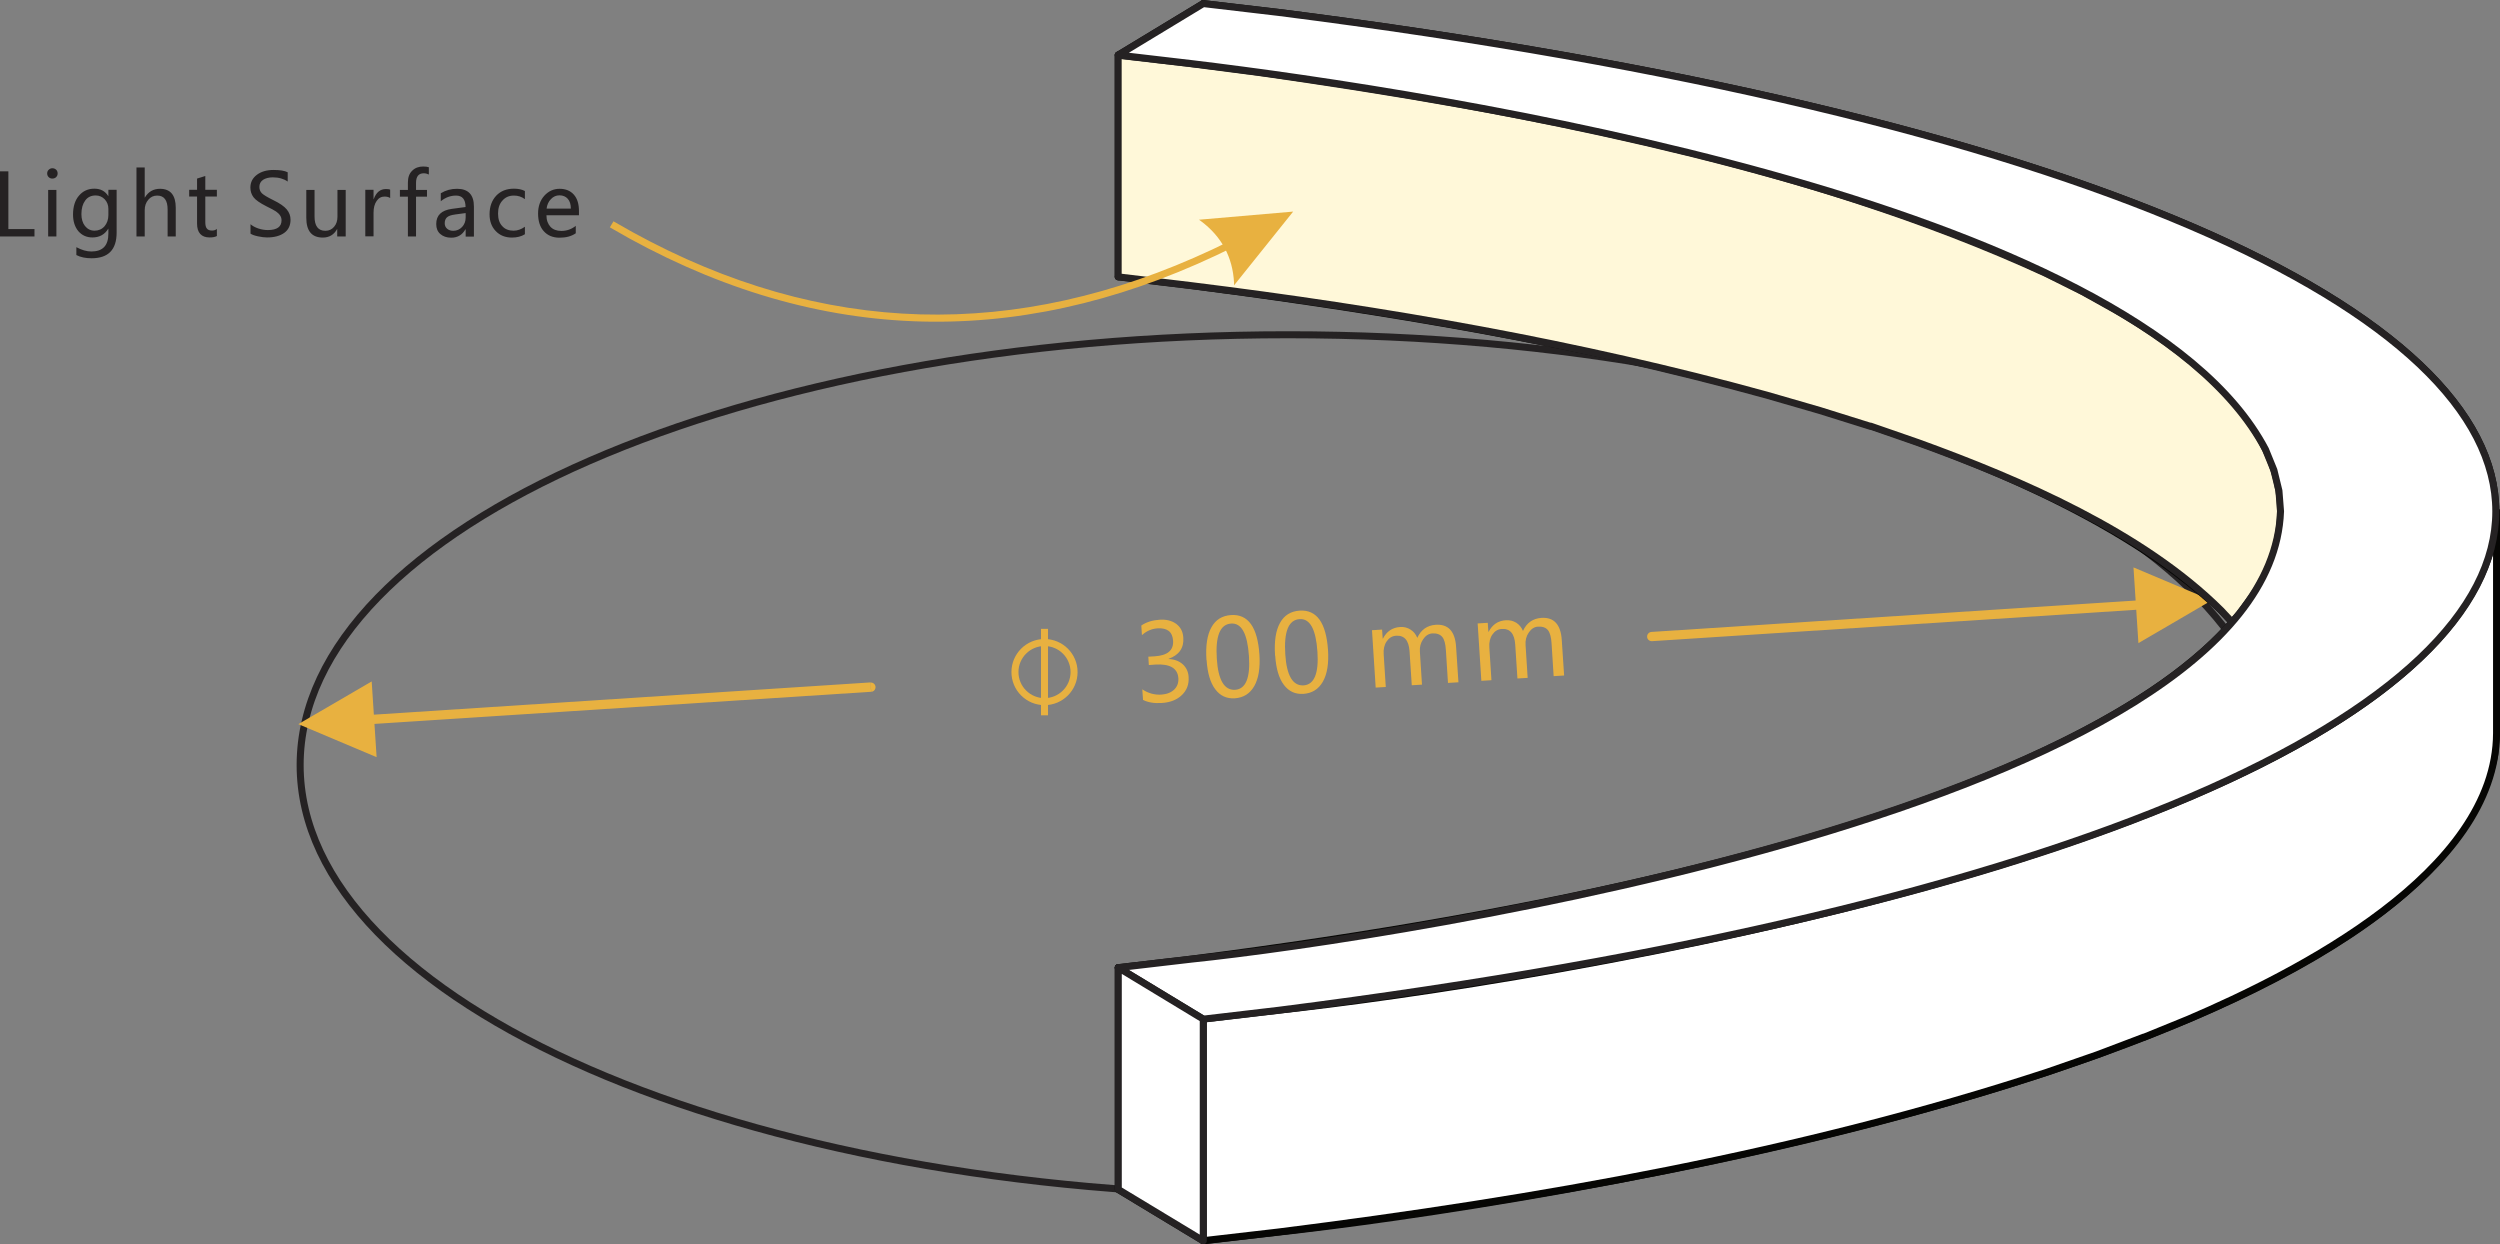
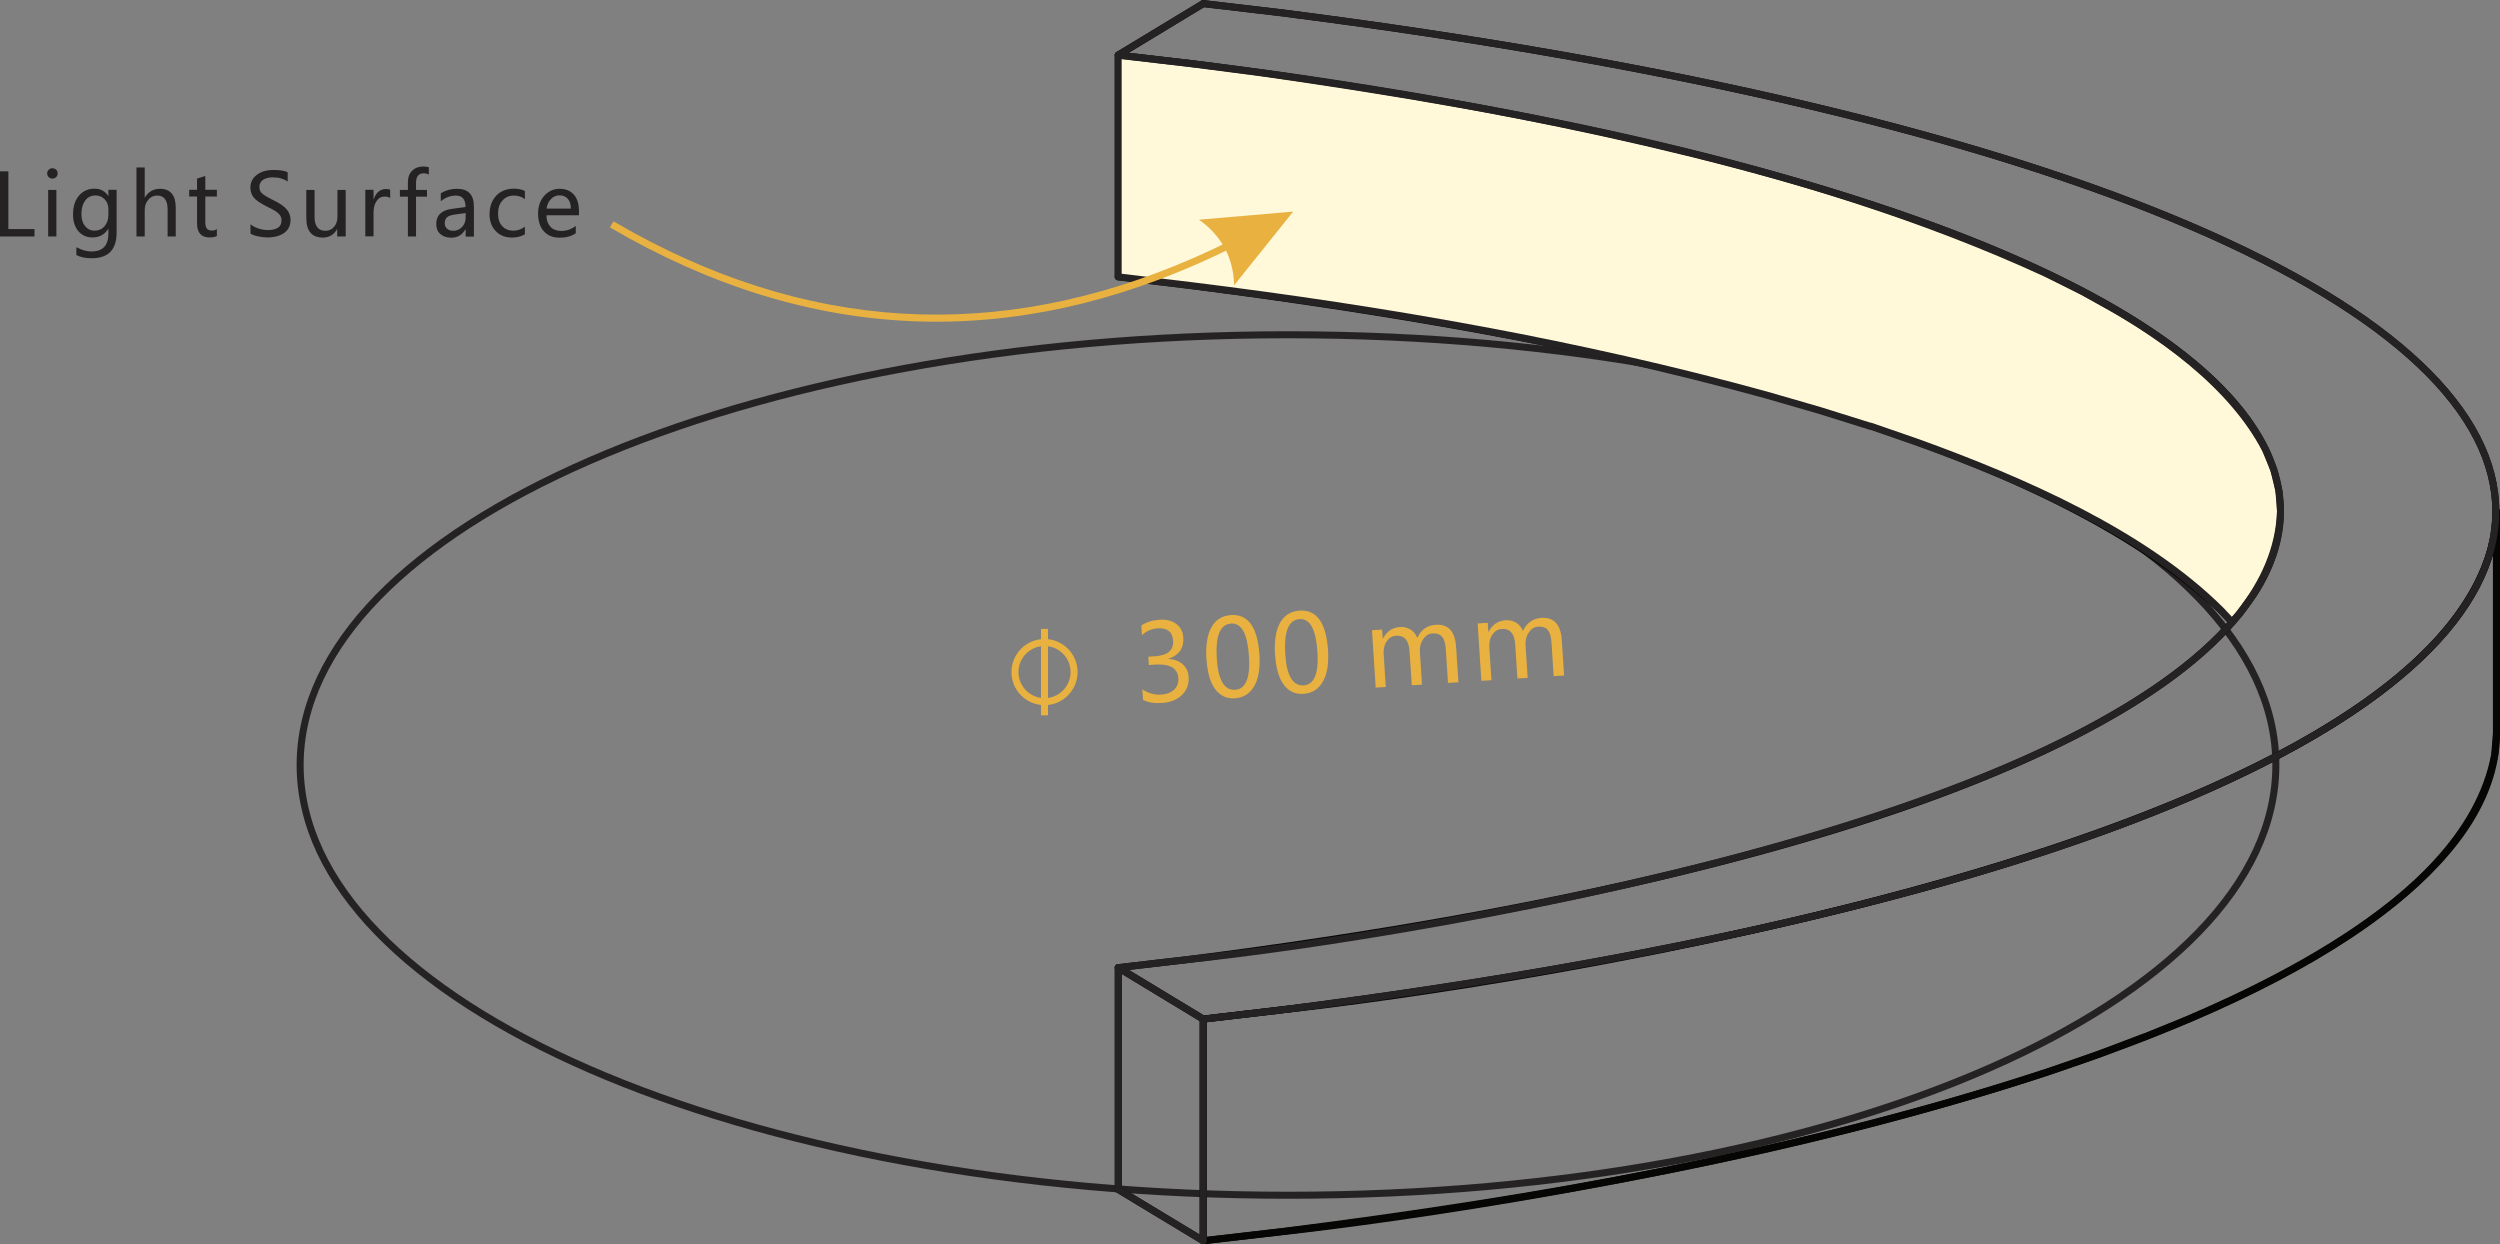
<svg xmlns="http://www.w3.org/2000/svg" id="Layer_1" version="1.1" viewBox="0 0 202.99 101.04">
  <rect x="0" y="0" width="202.99" height="101.04" fill="#808080" stroke="none" />
  <defs>
    <style> .st0 { fill: #252223; } .st1 { fill: #fff; } .st1, .st2 { fill-rule: evenodd; } .st3, .st4 { stroke-miterlimit: 22.93; } .st3, .st4, .st5, .st6, .st7 { fill: none; } .st3, .st4, .st5, .st7 { stroke-width: .57px; } .st3, .st5 { stroke: #252223; } .st4 { stroke: #e8b140; } .st5, .st6, .st7 { stroke-linecap: round; stroke-linejoin: round; } .st2 { fill: #fff8d9; } .st6 { stroke-width: .57px; } .st6, .st7 { stroke: #060604; } .st8 { fill: #e8b140; } </style>
  </defs>
  <path class="st3" d="M104.58,27.18c44.3,0,80.21,15.64,80.21,34.94s-35.91,34.93-80.21,34.93S24.37,81.41,24.37,62.12,60.28,27.18,104.58,27.18Z" />
-   <path class="st8" d="M173.73,48.74c.21-.01.38.14.4.35.01.21-.14.38-.35.4M179.59,48.74l-5.96,3.48-.4-6.15,6.35,2.68ZM173.78,49.49l-39.64,2.57-.05-.75,39.64-2.57.05.75ZM134.14,52.06c-.21.01-.39-.14-.4-.35-.01-.21.14-.38.35-.4l.05.75Z" />
-   <path class="st8" d="M70.69,55.42c.21-.01.38.14.4.35.01.21-.14.39-.35.4M70.73,56.17l-40.66,2.63-.05-.75,40.66-2.64.05.75ZM30.08,58.8c-.21.01-.39-.14-.4-.35-.01-.21.14-.39.35-.4l.05.75ZM24.22,58.8l5.96-3.47.4,6.15-6.35-2.68Z" />
  <line class="st6" x1="202.7" y1="59.53" x2="202.7" y2="41.52" />
  <path class="st6" d="M97.7,82.75l6.13-.72c131.76-16.74,131.76-64.26,0-81.02l-6.13-.72" />
  <line class="st6" x1="90.8" y1="78.57" x2="97.7" y2="82.75" />
  <path class="st6" d="M90.8,78.57l5.91-.69c117.9-15.07,117.9-57.64,0-72.72l-5.91-.69,6.9-4.18" />
  <polyline class="st6" points="97.7 82.75 97.7 100.75 90.8 96.58 90.8 78.57" />
  <path class="st6" d="M97.7,100.75l6.13-.71c19.59-2.14,94-13.45,98.73-38.76l.14-1.74" />
  <line class="st6" x1="90.8" y1="22.47" x2="90.8" y2="4.47" />
  <path class="st6" d="M181.25,50.53l-.9-.96c-17.57-16.67-60.55-23.37-83.64-26.39l-5.91-.71" />
-   <path class="st1" d="M174.08,84.22l3.61-1.47c8.73-3.74,24.98-11.89,25.02-23.22v-18.01l-.14,1.74c-4.67,25.29-79.19,36.66-98.73,38.76l-6.14.72v18l6.14-.71c20.97-2.64,42.28-6.38,62.4-12.98l4.03-1.4" />
  <path class="st7" d="M174.08,84.22l3.61-1.47c8.73-3.74,24.98-11.89,25.02-23.22v-18.01l-.14,1.74c-4.67,25.29-79.19,36.66-98.73,38.76l-6.14.72v18l6.14-.71c20.97-2.64,42.28-6.38,62.4-12.98l4.03-1.4,3.8-1.44Z" />
  <path class="st2" d="M151.88,34.6l3.89,1.35c8.31,3.01,18.21,7.28,24.57,13.61l.89.95.59-.65,1.2-1.65c6.48-10.1-3-18.25-11.16-22.99l-2.74-1.53-2.99-1.49c-19.44-8.94-42.57-13.26-63.64-16.28l-5.79-.75-5.91-.69v18l5.91.71c15.7,1.94,31.48,4.68,46.74,8.89l4.32,1.25" />
  <path class="st5" d="M151.88,34.6l3.89,1.35c8.31,3.01,18.21,7.28,24.57,13.61l.89.95.59-.65,1.2-1.65c6.48-10.1-3-18.25-11.16-22.99l-2.74-1.53-2.99-1.49c-19.44-8.94-42.57-13.26-63.64-16.28l-5.79-.75-5.91-.69v18l5.91.71c15.7,1.94,31.48,4.68,46.74,8.89l4.32,1.25,4.12,1.29Z" />
-   <path class="st1" d="M185.04,39.85l.13,1.67c-.87,23.84-72.05,34.66-88.46,36.36l-5.91.69,6.9,4.18,6.13-.72c131.76-16.74,131.76-64.27,0-81.02l-6.13-.72-6.9,4.18,5.91.69c19.96,2.4,76.64,11.16,87.24,31.34l.68,1.67" />
  <path class="st5" d="M185.04,39.85l.13,1.67c-.87,23.84-72.05,34.66-88.46,36.36l-5.91.69,6.9,4.18,6.13-.72c131.76-16.74,131.76-64.27,0-81.02l-6.13-.72-6.9,4.18,5.91.69c19.96,2.4,76.64,11.16,87.24,31.34l.68,1.67.41,1.68Z" />
-   <polyline class="st1" points="97.7 100.75 97.7 82.75 90.8 78.57 90.8 96.58" />
  <polygon class="st5" points="97.7 100.75 97.7 82.75 90.8 78.57 90.8 96.58 97.7 100.75" />
  <path class="st0" d="M2.79,19.2H0v-5.29h.68v4.69h2.12v.61ZM3.83,14.08c0-.11.04-.22.12-.29.08-.08.18-.13.3-.13s.22.04.31.12c.08.08.12.18.12.3s-.04.22-.12.3c-.08.08-.19.12-.31.12s-.22-.04-.3-.12c-.08-.08-.12-.18-.12-.3ZM3.91,19.2v-3.78h.67v3.78h-.67ZM9.47,18.88c0,1.4-.68,2.09-2.04,2.09-.47,0-.88-.08-1.23-.26v-.64c.43.23.83.35,1.22.35.92,0,1.38-.48,1.38-1.45v-.4h-.01c-.29.48-.72.71-1.29.71-.48,0-.85-.18-1.14-.51-.28-.34-.43-.79-.43-1.35,0-.64.16-1.16.48-1.53.32-.38.74-.57,1.25-.57s.88.2,1.13.6h.01v-.51h.67v3.47ZM8.8,16.95c0-.29-.1-.55-.29-.76-.2-.21-.45-.32-.74-.32-.36,0-.65.13-.85.41-.2.27-.31.63-.31,1.1,0,.4.1.73.29.97.2.25.46.38.78.38s.6-.12.81-.36c.2-.24.31-.54.31-.9v-.53ZM14.28,19.2h-.67v-2.18c0-.76-.28-1.14-.85-1.14-.29,0-.53.11-.72.34-.19.22-.29.5-.29.84v2.14h-.67v-5.6h.67v2.44h.01c.29-.48.7-.71,1.23-.71.85,0,1.28.52,1.28,1.54v2.33ZM17.62,19.16c-.15.08-.34.12-.6.12-.67,0-1.02-.38-1.02-1.13v-2.19h-.64v-.55h.64v-.91l.67-.21v1.12h.94v.55h-.94v2.07c0,.25.04.43.13.53.08.11.22.16.42.16.15,0,.28-.04.39-.13v.56ZM20.33,18.2c.16.14.38.26.64.35.27.09.53.13.78.13.74,0,1.11-.27,1.11-.79,0-.15-.04-.28-.12-.4-.08-.12-.19-.22-.33-.32s-.4-.23-.78-.42c-.53-.27-.88-.51-1.05-.74-.17-.23-.25-.49-.25-.78,0-.43.18-.78.53-1.04.35-.26.8-.39,1.34-.39s.91.06,1.16.19v.75c-.32-.22-.72-.34-1.21-.34-.32,0-.59.07-.79.2-.2.14-.3.33-.3.57,0,.22.07.39.21.53.14.13.45.32.92.55.52.25.88.5,1.09.75.21.25.31.53.31.84,0,.46-.17.82-.5,1.06-.34.25-.81.38-1.41.38-.2,0-.45-.03-.73-.09-.28-.06-.48-.13-.61-.22v-.78ZM28.05,19.2h-.67v-.6h-.01c-.25.46-.64.69-1.16.69-.9,0-1.34-.54-1.34-1.61v-2.26h.67v2.16c0,.77.29,1.16.88,1.16.29,0,.53-.11.71-.33.18-.21.27-.48.27-.81v-2.18h.67v3.78ZM31.68,16.08c-.11-.08-.27-.12-.46-.12-.26,0-.48.12-.64.36-.17.24-.25.56-.25.95v1.92h-.67v-3.78h.67v.77h.01c.2-.56.53-.83.99-.83.15,0,.27.01.35.05v.68ZM34.82,14.17c-.13-.06-.26-.1-.41-.1-.42,0-.63.26-.63.78v.57h.89v.55h-.89v3.23h-.66v-3.23h-.65v-.55h.65v-.6c0-.41.11-.73.35-.96.23-.23.53-.34.89-.34.19,0,.34.02.46.06v.59ZM35.81,15.68c.38-.23.81-.35,1.3-.35.91,0,1.37.48,1.37,1.44v2.44h-.67v-.59h-.02c-.26.46-.64.68-1.16.68-.37,0-.66-.11-.88-.3s-.33-.46-.33-.81c0-.71.42-1.11,1.26-1.23l1.12-.15c0-.62-.26-.93-.77-.93-.45,0-.86.15-1.24.46v-.65ZM36.93,17.42c-.31.04-.52.12-.64.23-.12.11-.18.27-.18.48,0,.18.06.32.19.44.13.11.29.17.5.17.29,0,.53-.11.72-.31.19-.2.29-.46.29-.77v-.36l-.89.12ZM42.62,19.02c-.29.18-.64.27-1.05.27-.55,0-.99-.18-1.32-.53-.34-.35-.5-.81-.5-1.36,0-.62.18-1.12.54-1.51.36-.38.84-.57,1.44-.57.35,0,.64.06.89.19v.66c-.27-.2-.56-.29-.89-.29-.39,0-.69.13-.93.4-.25.27-.36.62-.36,1.06s.11.78.34,1.02c.22.25.53.37.92.37.32,0,.63-.11.92-.32v.61ZM47.01,17.48h-2.64c0,.41.12.71.33.94.21.22.5.33.88.33.43,0,.81-.13,1.17-.41v.6c-.34.24-.78.36-1.32.36s-.97-.18-1.28-.53c-.31-.34-.46-.83-.46-1.44,0-.57.17-1.06.5-1.43.34-.38.76-.57,1.25-.57s.88.16,1.16.48c.28.32.41.76.41,1.34v.34ZM46.35,16.94c0-.34-.08-.61-.25-.8-.16-.18-.39-.28-.67-.28-.27,0-.5.1-.69.3-.2.2-.32.46-.36.78h1.98Z" />
  <path class="st8" d="M105,17.18l-4.8,5.99v-.21c-.11-2.08-1.01-3.75-2.68-5l-.17-.12M101.74,18.6l.27.5-1.68.87c-16.5,8.28-32.96,8.32-49.21-.6l-1.6-.91.29-.49,1.59.9c15.42,8.46,31.12,8.83,47.03,1.39l1.66-.8,1.66-.86Z" />
  <path class="st8" d="M92.75,55.97c.47.32.98.46,1.54.43.45-.03.8-.17,1.05-.41.24-.23.36-.54.34-.91-.05-.82-.68-1.19-1.86-1.12l-.54.04-.04-.68.52-.03c1.05-.07,1.54-.49,1.49-1.27-.05-.72-.47-1.05-1.27-1-.46.03-.88.21-1.26.55l-.05-.78c.41-.28.9-.43,1.48-.47.55-.04,1.01.08,1.36.34.36.27.54.64.57,1.11.06.84-.34,1.42-1.19,1.72v.02c.48.02.86.17,1.15.43.29.27.45.61.47,1.03.04.59-.14,1.07-.54,1.46-.4.39-.95.61-1.65.65-.61.04-1.12-.05-1.51-.25l-.06-.86ZM97.96,53.59c-.08-1.16.06-2.04.4-2.65.34-.62.87-.95,1.6-1,1.38-.09,2.15.98,2.3,3.21.07,1.09-.07,1.95-.42,2.56-.35.61-.87.94-1.58.99-.66.04-1.19-.2-1.59-.74-.4-.53-.63-1.32-.7-2.37ZM98.8,53.49c.11,1.73.61,2.57,1.49,2.52.86-.06,1.24-.97,1.12-2.73-.12-1.82-.6-2.71-1.45-2.65-.9.06-1.28,1.02-1.16,2.86ZM103.53,53.23c-.08-1.16.06-2.04.4-2.65.34-.62.87-.95,1.6-1,1.38-.09,2.15.98,2.3,3.21.07,1.09-.07,1.95-.42,2.56-.35.61-.87.94-1.58.99-.66.04-1.19-.2-1.59-.74-.4-.53-.63-1.32-.7-2.37ZM104.36,53.13c.11,1.73.61,2.57,1.49,2.52.86-.06,1.24-.97,1.12-2.73-.12-1.82-.6-2.71-1.45-2.65-.9.06-1.28,1.02-1.16,2.86ZM118.4,55.4l-.83.05-.17-2.67c-.03-.51-.13-.87-.3-1.07s-.44-.3-.8-.28c-.3.02-.55.18-.75.48-.2.29-.29.63-.26,1.02l.17,2.66-.83.05-.18-2.76c-.06-.88-.42-1.31-1.1-1.26-.32.02-.57.18-.76.46-.19.28-.27.63-.24,1.05l.17,2.65-.82.05-.3-4.66.82-.05.05.73h.02c.3-.58.76-.9,1.4-.94.31-.02.59.05.84.21.25.16.43.38.55.67.3-.66.8-1.01,1.49-1.06,1.02-.07,1.58.53,1.66,1.8l.19,2.87ZM126.98,54.85l-.83.05-.17-2.67c-.03-.51-.13-.87-.3-1.07-.17-.21-.44-.3-.8-.28-.3.02-.55.18-.75.48-.2.29-.29.63-.26,1.02l.17,2.66-.83.05-.18-2.76c-.06-.88-.42-1.31-1.1-1.26-.32.02-.57.18-.76.46-.19.28-.27.63-.24,1.05l.17,2.65-.82.05-.3-4.66.82-.05.05.73h.02c.3-.58.76-.9,1.4-.94.31-.02.59.05.84.2.25.16.43.38.55.67.3-.66.8-1.01,1.49-1.06,1.02-.07,1.58.53,1.66,1.8l.19,2.87Z" />
  <circle class="st4" cx="84.81" cy="54.57" r="2.4" />
  <line class="st4" x1="84.81" y1="51.06" x2="84.81" y2="58.08" />
</svg>